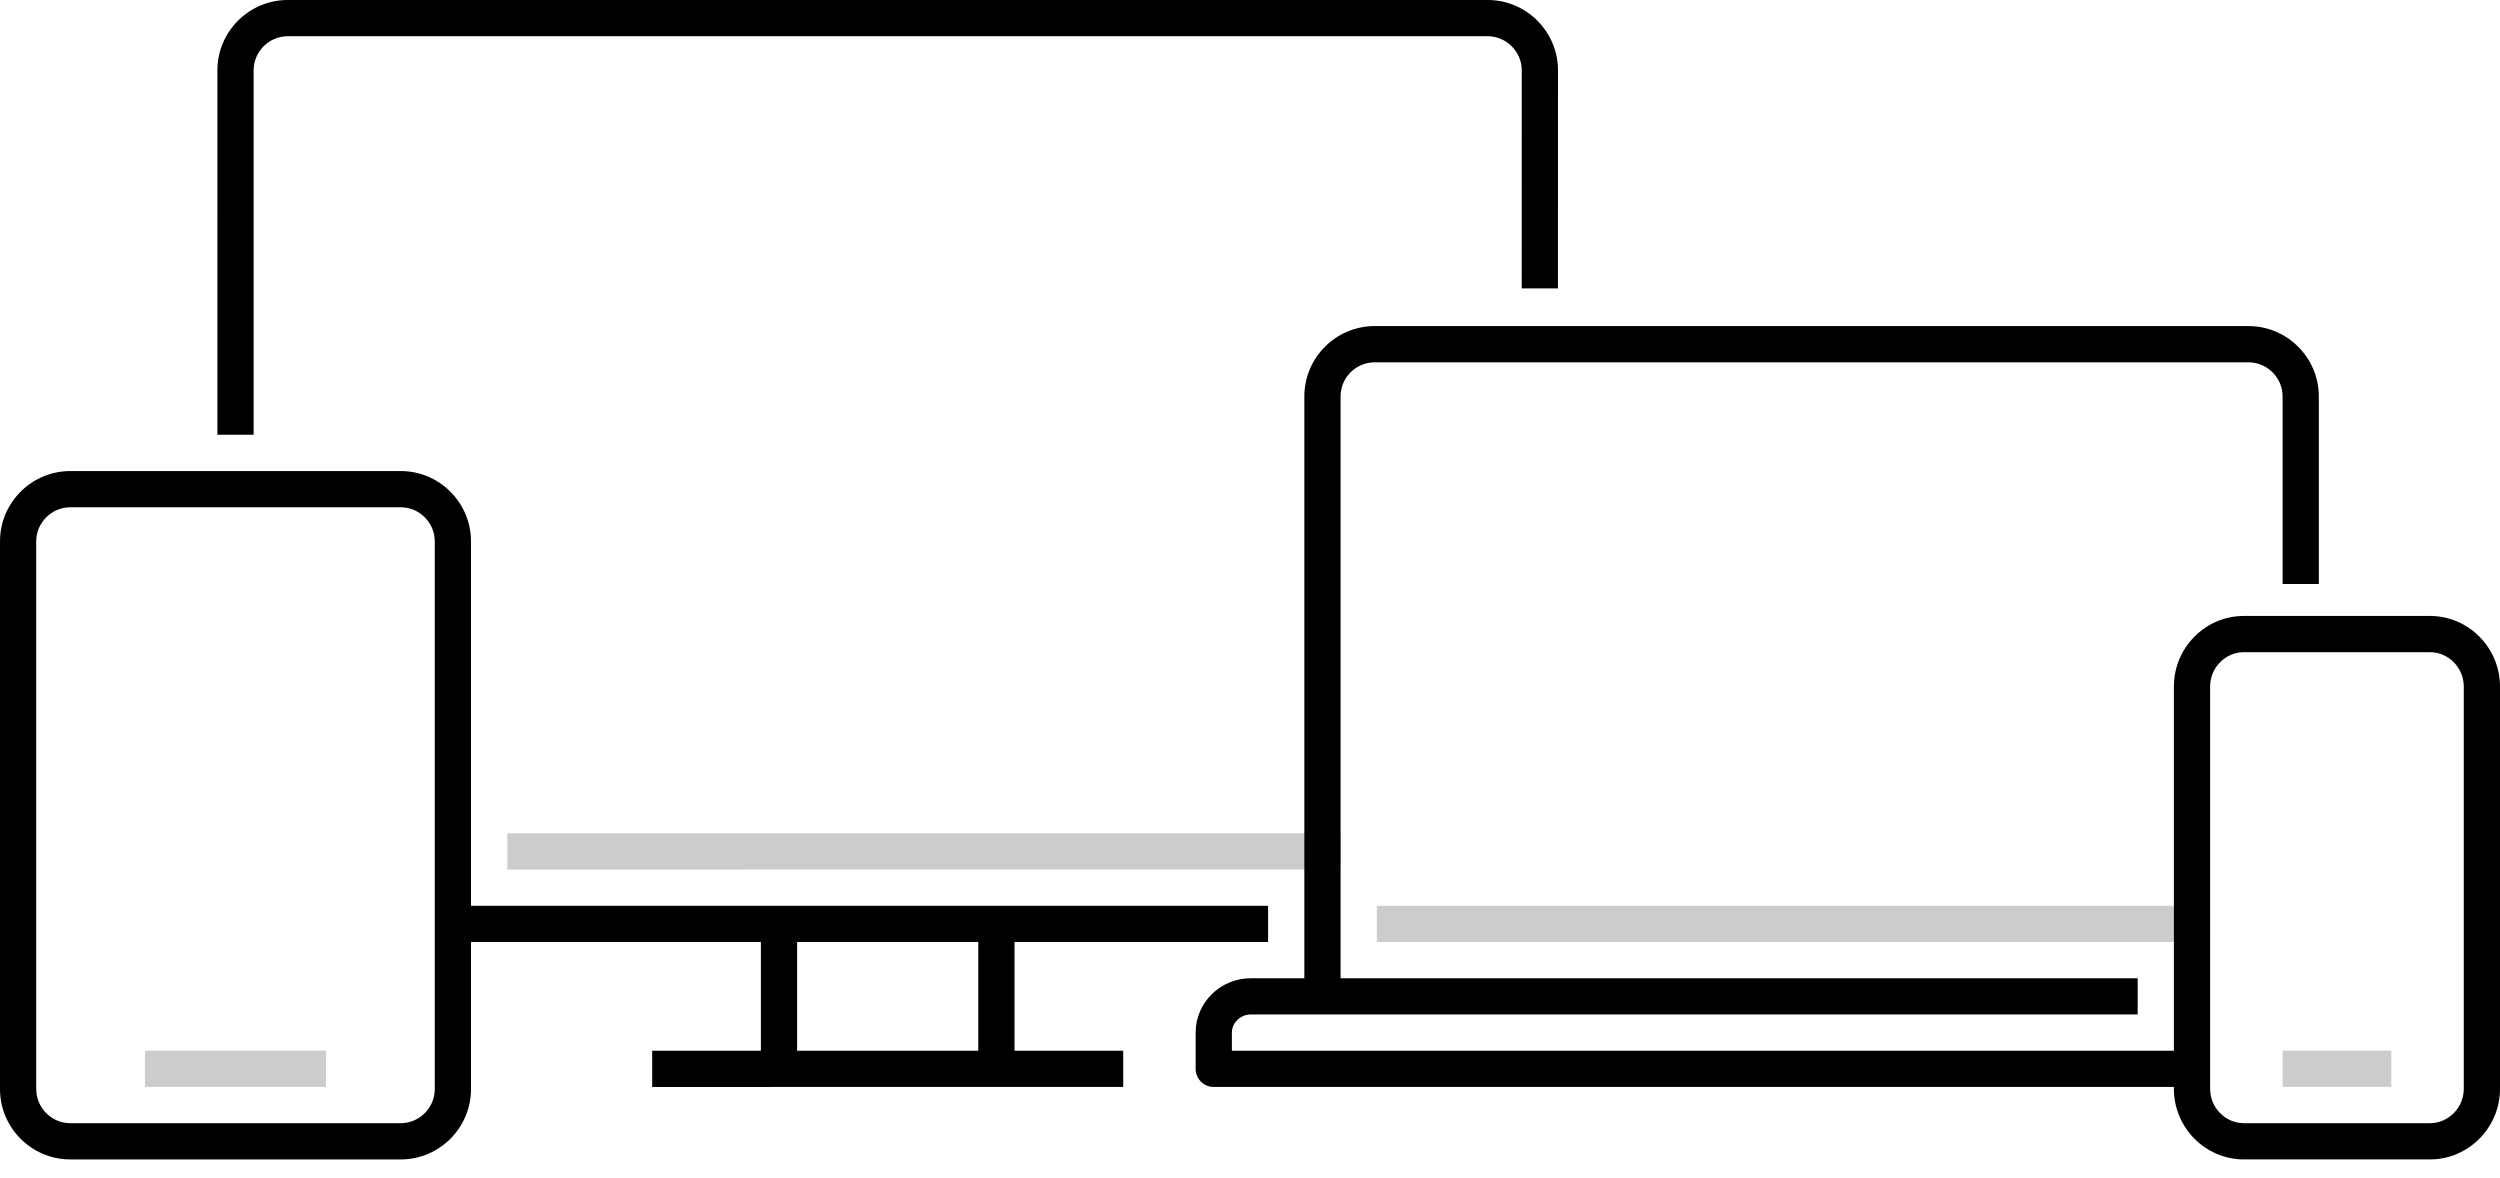
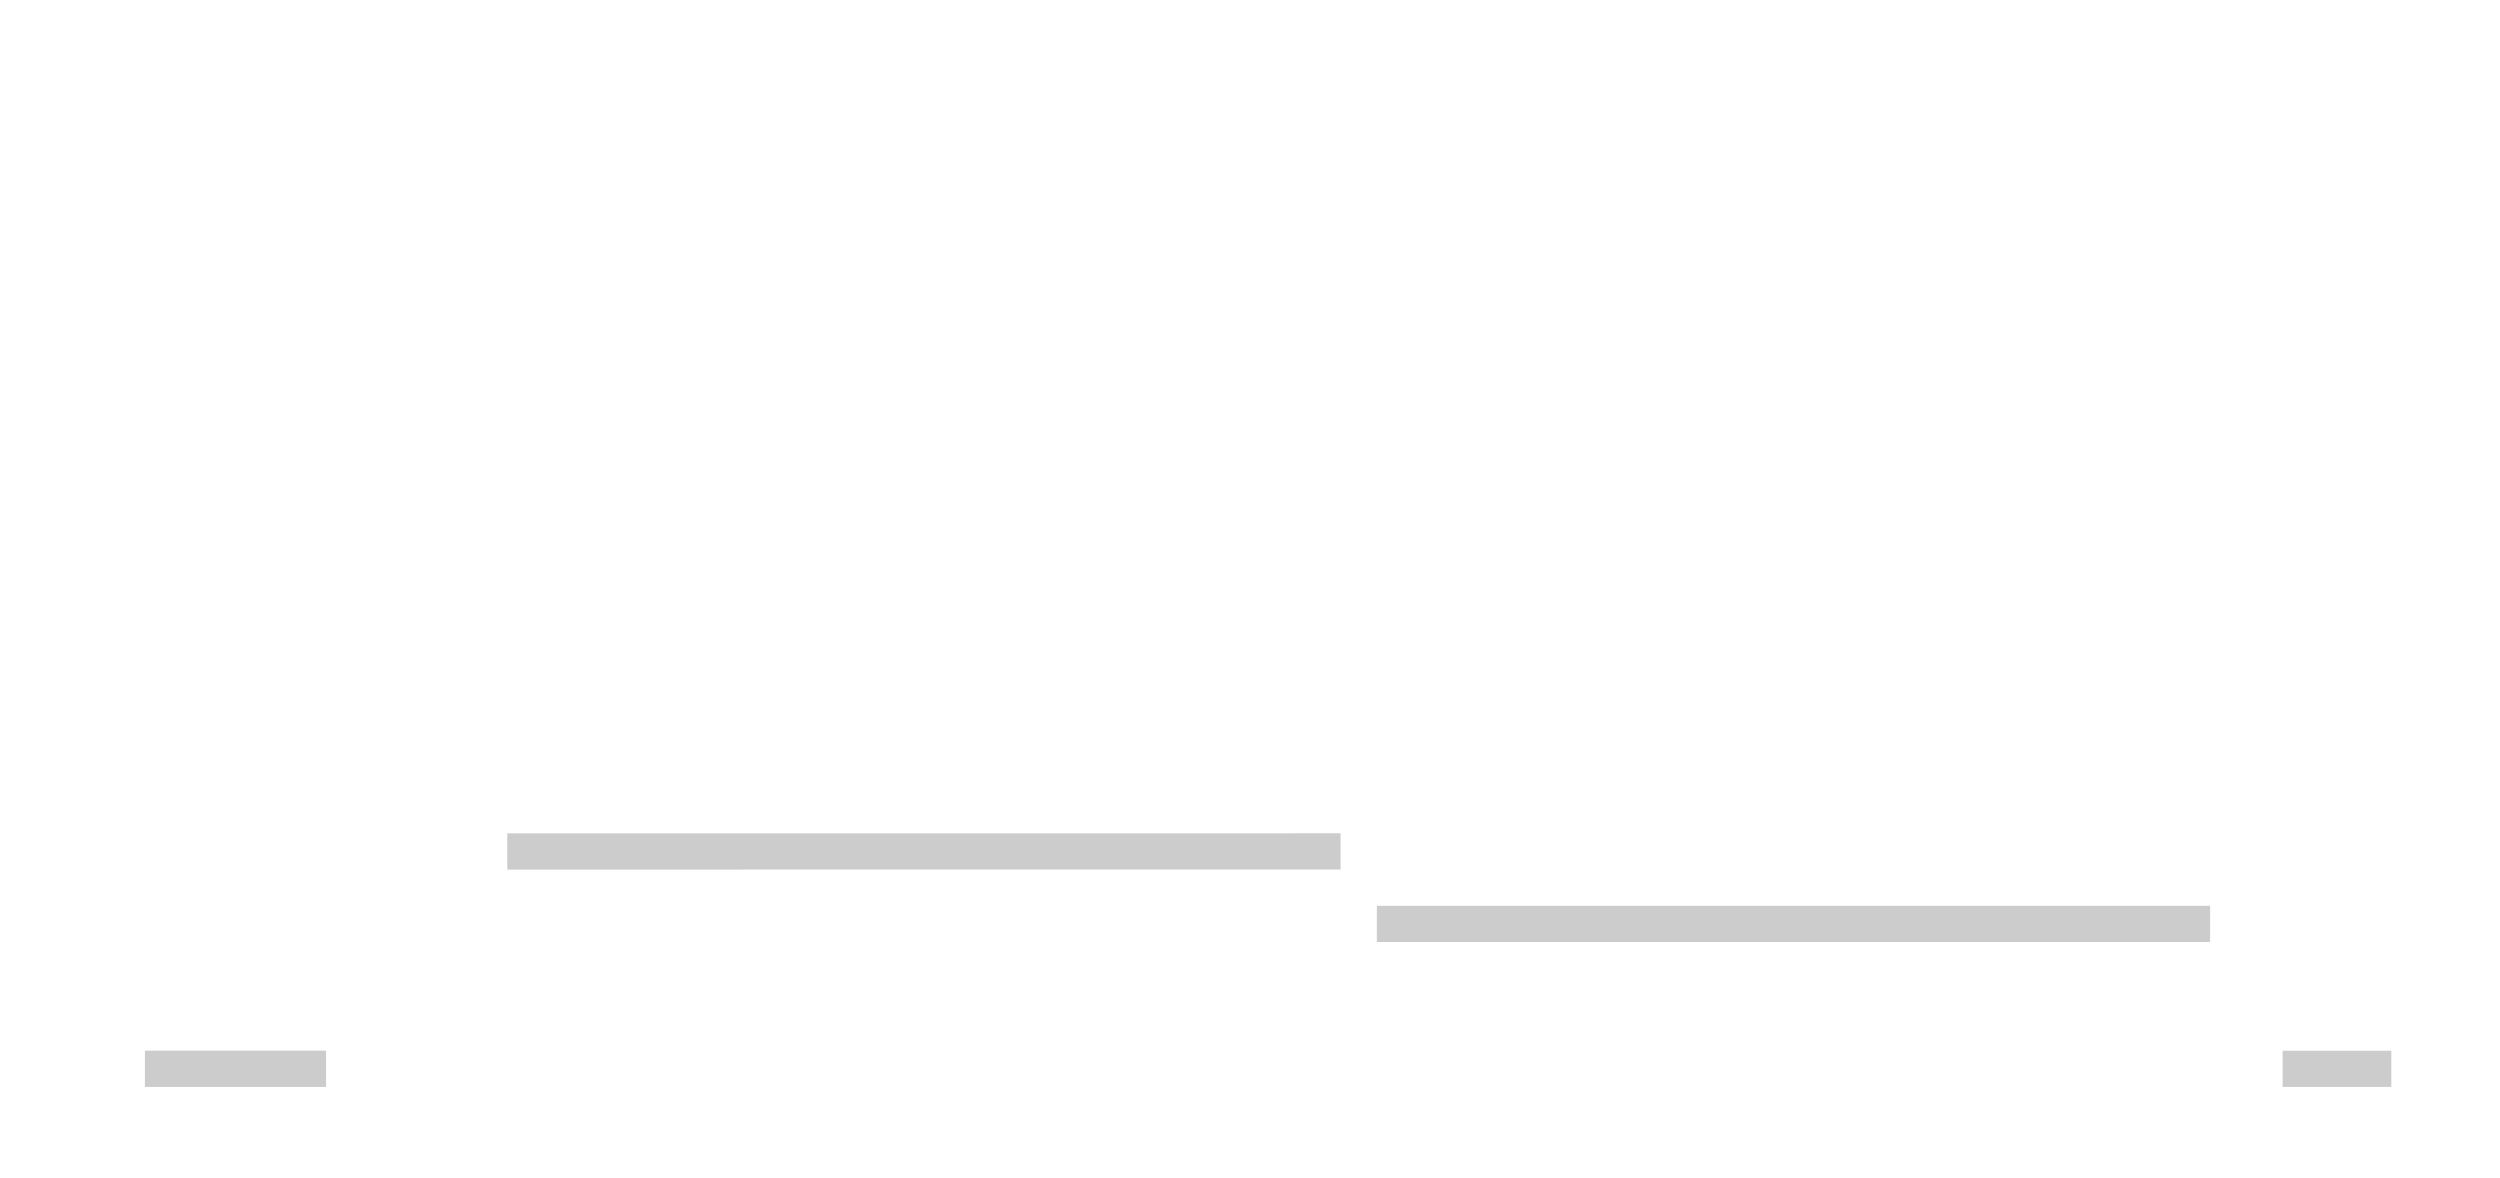
<svg xmlns="http://www.w3.org/2000/svg" width="138px" height="65px" viewBox="0 0 138 65" version="1.1">
  <title>Illustrations/Devices</title>
  <desc>Created with Sketch.</desc>
  <g id="Illustrations/Devices" stroke="none" stroke-width="1" fill="none" fill-rule="evenodd">
    <g id="Group-10" fill-rule="nonzero">
-       <path d="M76.002,52 L76.002,50 L121.999,50 L121.999,52 L76.002,52 Z M28.001,48.001 L28.001,46.001 L74,45.998 L74,47.998 L28.001,48.001 Z M126,59.999 L126,57.999 L132,57.999 L132,59.999 L126,59.999 Z M8,59.998 L8,57.998 L17.999,57.998 L17.999,59.998 L8,59.998 Z" id="Grey-lines" fill="#CCCCCC" />
-       <path d="M42.001,52 L25.999,52 L25.999,60.12 C25.999,62.257 24.255,64.001 22.119,64.001 L3.88,64.001 C1.744,64.001 -2.91322522e-12,62.257 -2.91322522e-12,60.12 L-2.91322522e-12,29.881 C-2.91322522e-12,27.745 1.744,26.002 3.88,26.002 L22.119,26.002 C24.255,26.002 25.999,27.745 25.999,29.881 L25.999,50 L69.999,50 L69.999,52 L56.001,52 L56.001,58 L62.001,57.999 L62.001,59.999 L36.001,60.001 L36.001,58.001 L42.001,58 L42.001,52 Z M44.001,52 L44.001,58 L54.001,58 L54.001,52 L44.001,52 Z M74,54 L117.999,54 L117.999,56 L69.038,56 C68.464,56 67.999,56.457 67.999,57 L67.999,58 L119.999,58 L119.999,37.895 C119.999,35.752 121.733,34 123.864,34 L134.135,34 C136.265,34 138,35.755 138,37.895 L138,60.105 C138,62.244 136.262,64 134.135,64 L123.864,64 C121.735,64 119.999,62.247 119.999,60.105 L119.999,60 L66.999,60 C66.446,60 65.999,59.552 65.999,59 L65.999,57 C65.999,55.344 67.368,54 69.038,54 L72,54 L72,21.879 C72,19.743 73.743,18 75.879,18 L124.12,18 C126.254,18 127.999,19.748 127.999,21.879 L127.999,32.237 L125.999,32.237 L125.999,21.879 C125.999,20.851 125.149,20 124.12,20 L75.879,20 C74.847,20 74,20.847 74,21.879 L74,54 Z M123.864,36 C122.843,36 121.999,36.852 121.999,37.895 L121.999,60.105 C121.999,61.147 122.845,62 123.864,62 L134.135,62 C135.153,62 136,61.144 136,60.105 L136,37.895 C136,36.854 135.155,36 134.135,36 L123.864,36 Z M3.88,28.002 C2.848,28.002 2,28.85 2,29.881 L2,60.12 C2,61.152 2.848,62.001 3.88,62.001 L22.119,62.001 C23.151,62.001 23.999,61.152 23.999,60.12 L23.999,29.881 C23.999,28.85 23.151,28.002 22.119,28.002 L3.88,28.002 Z M14,23.999 L12,23.999 L12.001,3.879 C12.001,1.743 13.743,-3.8191672e-13 15.88,-3.8191672e-13 L82.123,-3.8191672e-13 C84.256,-3.8191672e-13 86.001,1.749 86.001,3.879 L85.998,15.921 L83.998,15.921 L83.999,14.921 L84.001,3.879 C84.001,2.852 83.15,2 82.123,2 L15.88,2 C14.848,2 14.001,2.847 14.001,3.879 L14,23.999 Z" id="Devices" fill="#000000" />
+       <path d="M76.002,52 L76.002,50 L121.999,50 L121.999,52 L76.002,52 Z M28.001,48.001 L28.001,46.001 L74,45.998 L74,47.998 L28.001,48.001 Z M126,59.999 L126,57.999 L132,57.999 L132,59.999 L126,59.999 Z M8,59.998 L8,57.998 L17.999,57.998 L17.999,59.998 L8,59.998 " id="Grey-lines" fill="#CCCCCC" />
    </g>
  </g>
</svg>